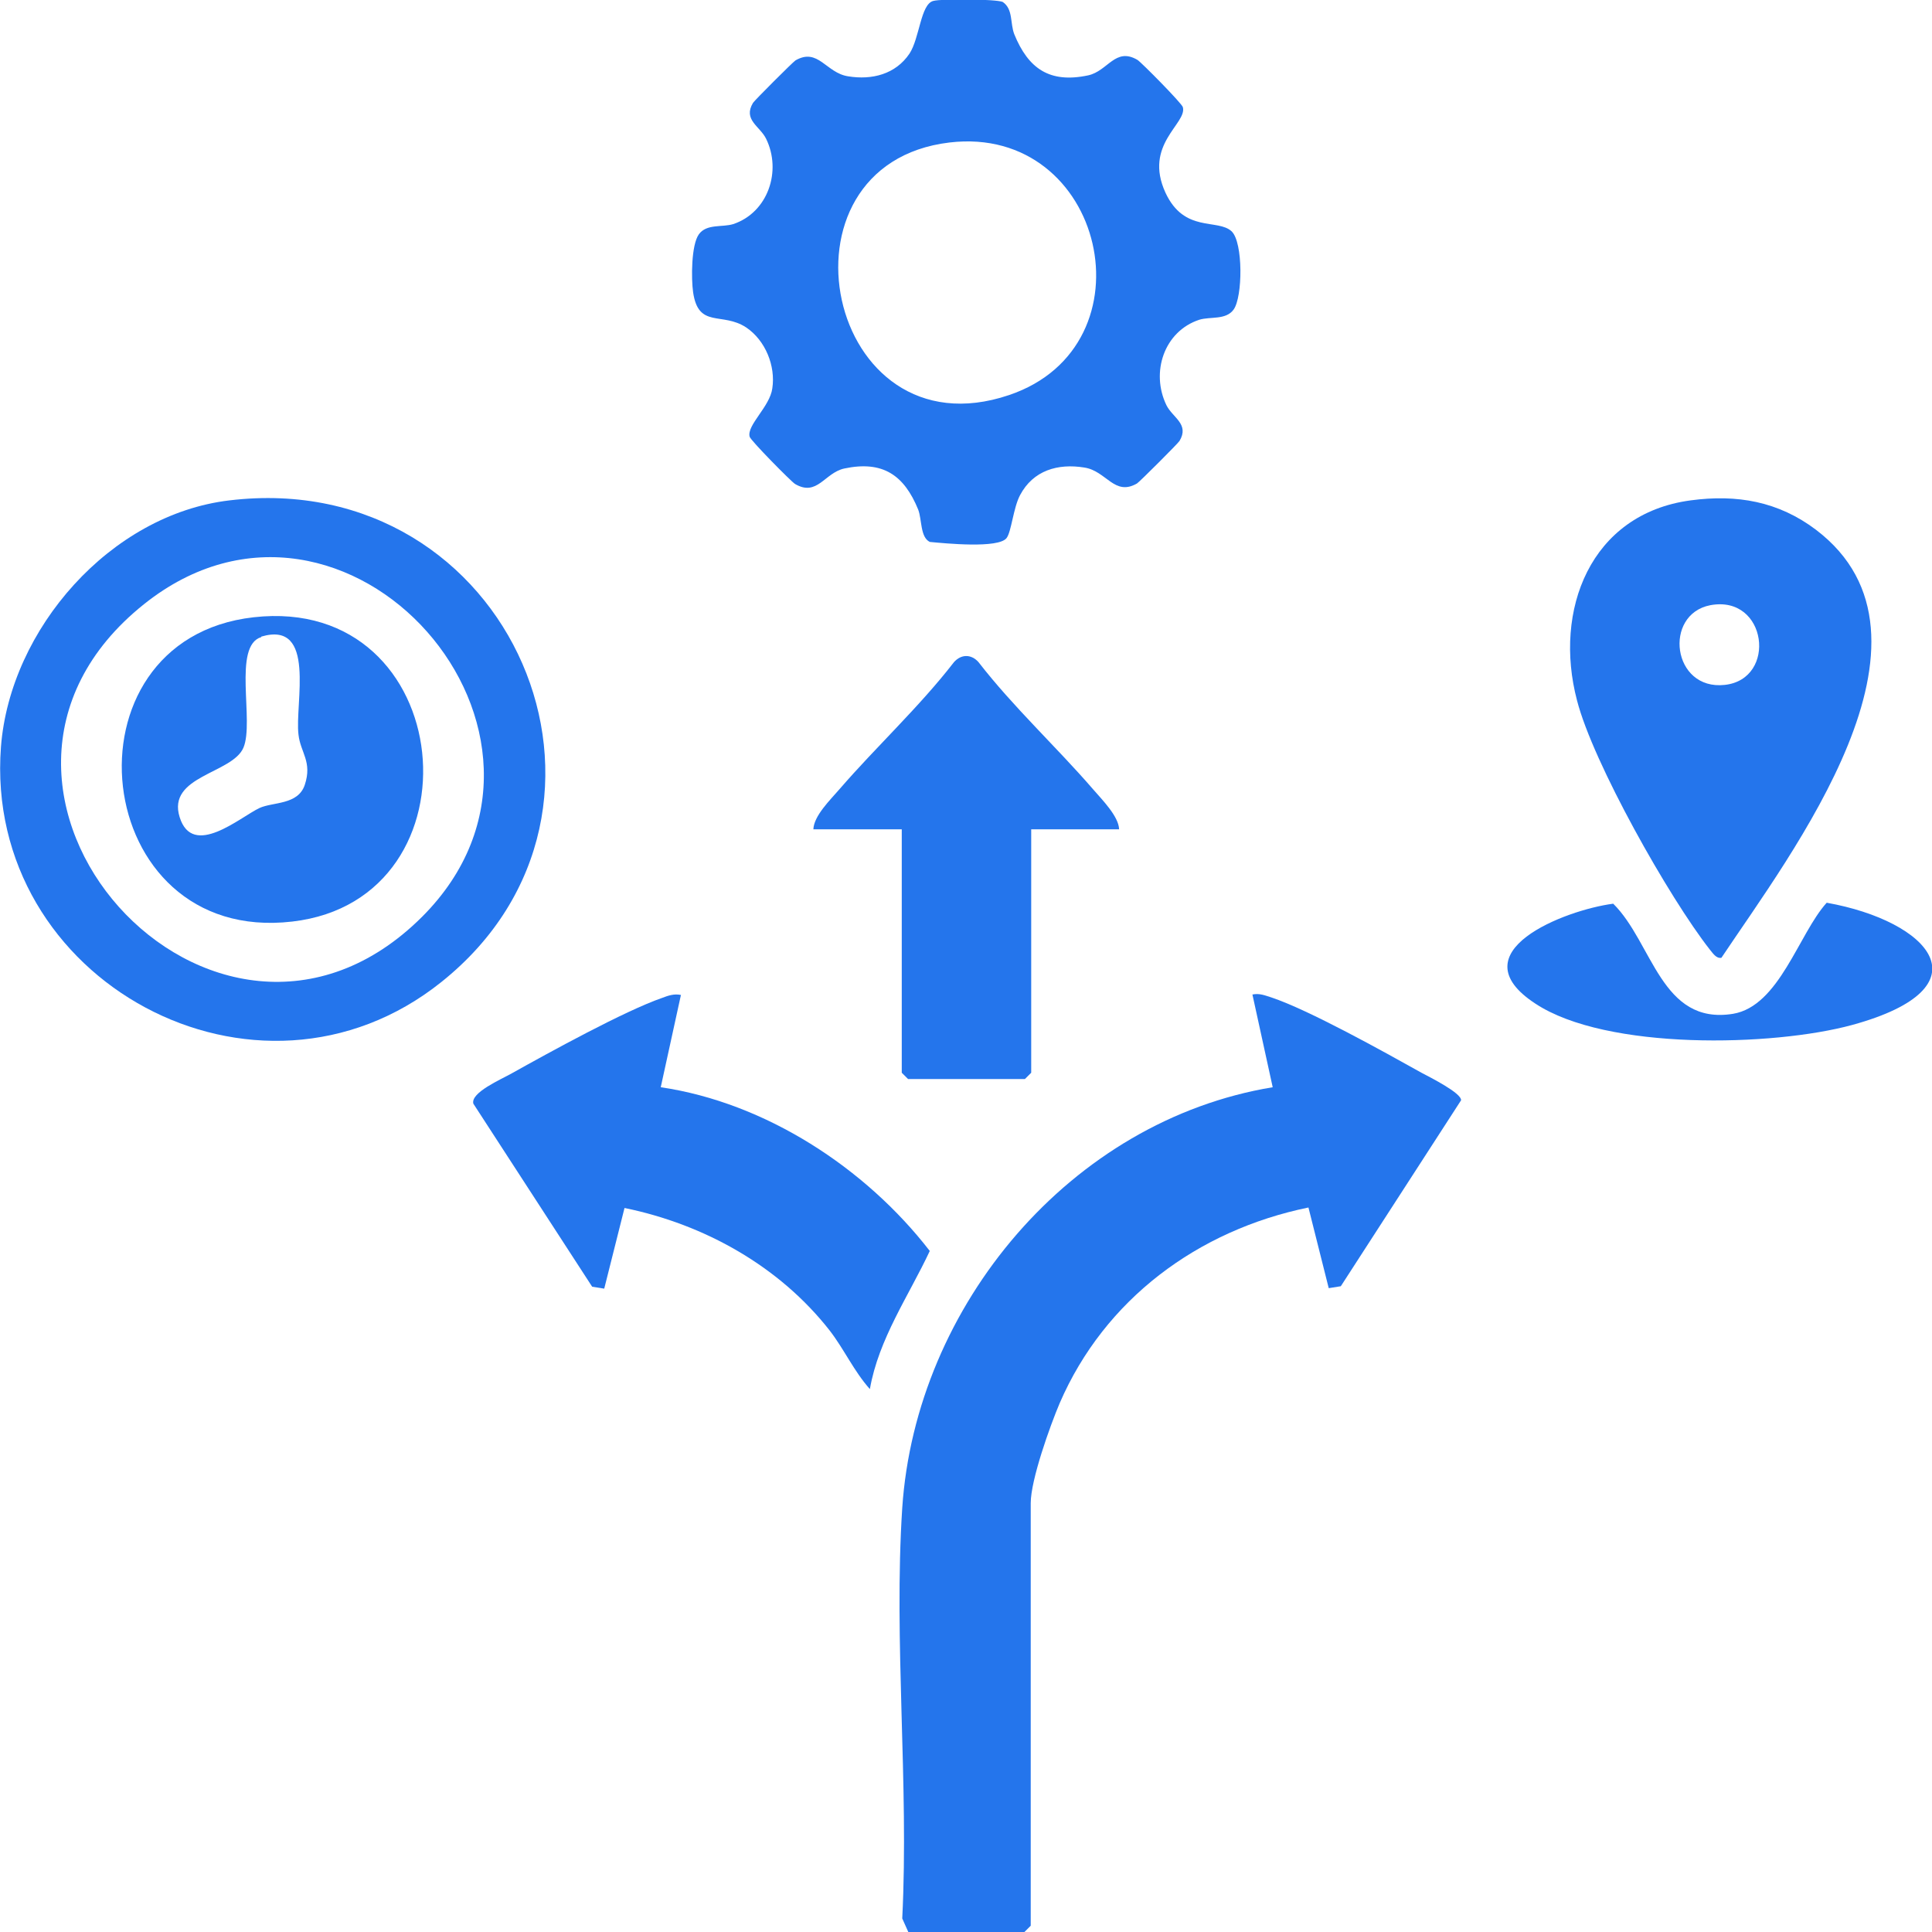
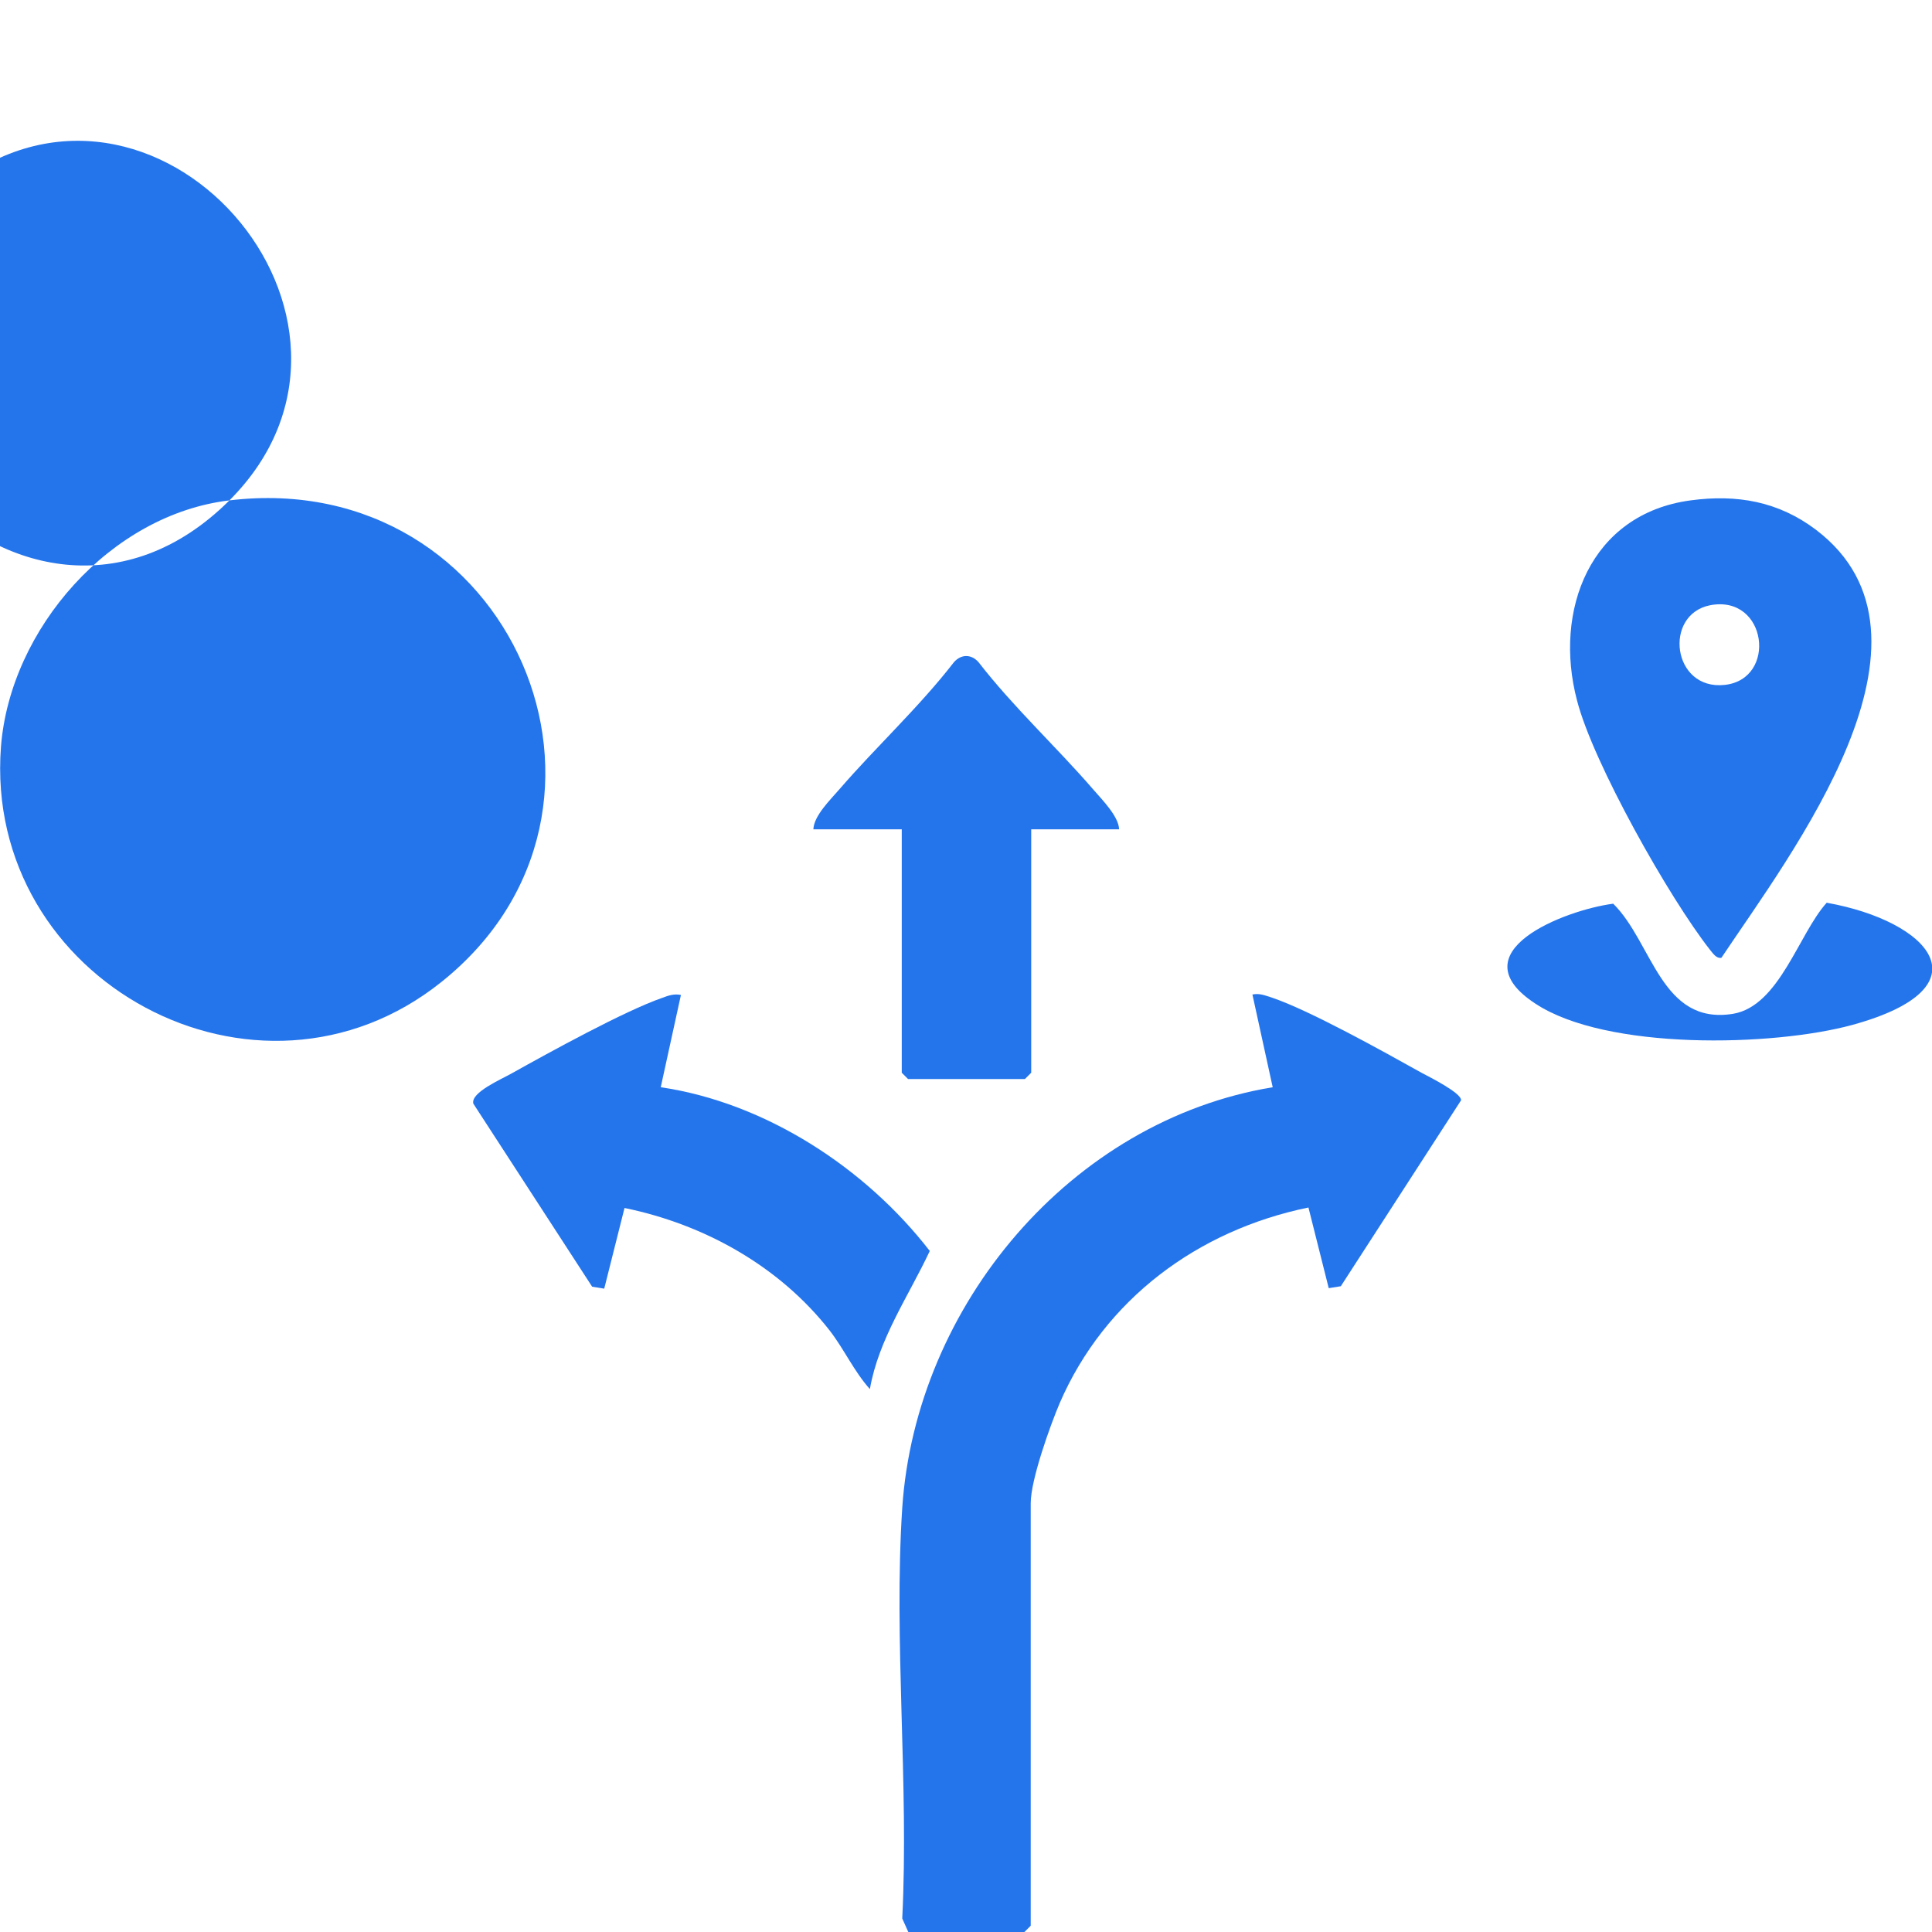
<svg xmlns="http://www.w3.org/2000/svg" id="Layer_14" data-name="Layer 14" viewBox="0 0 40 40">
  <defs>
    <style>
      .cls-1 {
        fill: #2475ec;
      }
    </style>
  </defs>
  <path class="cls-1" d="M18.81,40.01l-.13-.29c.14-2.79-.18-5.74,0-8.5.28-4.19,3.49-8.02,7.67-8.71l-.42-1.92c.15-.03.26.02.39.06.78.26,2.34,1.13,3.11,1.56.17.09.83.42.82.57l-2.49,3.85-.25.04-.42-1.67c-2.29.47-4.22,1.9-5.15,4.05-.2.47-.6,1.59-.6,2.07v8.75l-.13.13h-2.42Z" />
-   <path class="cls-1" d="M19.32.02c.17-.05,1.3-.04,1.44.02.22.15.15.44.24.67.29.71.73,1.02,1.53.85.41-.09.56-.59,1.02-.32.08.05.93.91.94.98.09.34-.82.77-.36,1.77.39.84,1.08.53,1.37.8.24.23.23,1.36.04,1.62-.16.22-.48.14-.71.21-.73.24-1.01,1.09-.68,1.77.13.26.48.39.27.74-.03.05-.82.84-.88.88-.47.27-.63-.26-1.09-.33-.55-.09-1.06.06-1.33.57-.14.26-.18.76-.28.89-.17.22-1.27.11-1.59.08-.2-.1-.16-.46-.24-.67-.29-.71-.73-1.02-1.53-.85-.41.09-.56.59-1.02.32-.08-.05-.93-.91-.94-.98-.06-.24.42-.62.47-1,.07-.46-.14-.99-.54-1.26-.5-.33-.99.03-1.1-.73-.04-.28-.04-.98.12-1.2s.48-.14.71-.21c.72-.24,1.01-1.1.68-1.77-.13-.26-.48-.39-.27-.74.03-.05.82-.84.88-.88.47-.27.63.26,1.09.33.49.08.98-.04,1.27-.47.21-.32.23-1.02.49-1.09ZM19.66,2.95c-3.8.45-2.56,6.51,1.23,5.23,3.03-1.02,1.99-5.61-1.23-5.23Z" />
-   <path class="cls-1" d="M4.75,10.36c5.84-.7,8.87,6.39,4.39,9.97-3.81,3.05-9.49-.01-9.12-4.87.19-2.44,2.27-4.81,4.73-5.1ZM8.74,18.98c3.76-3.76-1.57-9.82-5.76-6.47-4.77,3.81,1.47,10.75,5.76,6.47Z" />
+   <path class="cls-1" d="M4.75,10.36c5.84-.7,8.87,6.39,4.39,9.97-3.81,3.05-9.49-.01-9.12-4.87.19-2.44,2.27-4.81,4.73-5.1Zc3.76-3.76-1.57-9.82-5.76-6.47-4.77,3.81,1.47,10.75,5.76,6.47Z" />
  <path class="cls-1" d="M35,10.36c.96-.13,1.82.02,2.6.61,2.93,2.23-.52,6.7-1.96,8.86-.11.02-.18-.1-.24-.17-.84-1.07-2.42-3.87-2.75-5.16-.49-1.86.27-3.86,2.35-4.14ZM35.41,12.53c-.98.19-.79,1.77.3,1.65s.88-1.87-.3-1.65Z" />
  <path class="cls-1" d="M14.1,20.59l-.42,1.92c2.17.32,4.24,1.67,5.57,3.39-.43.92-1.06,1.82-1.24,2.86-.33-.37-.53-.82-.83-1.21-1.04-1.33-2.59-2.2-4.25-2.54l-.42,1.67-.25-.04-2.46-3.79c-.06-.23.57-.5.8-.63.77-.43,2.33-1.29,3.11-1.56.13-.05.25-.09.39-.06Z" />
  <path class="cls-1" d="M23.18,17.17h-1.83v5.04l-.13.13h-2.42l-.13-.13v-5.04h-1.83c.01-.28.35-.61.54-.83.77-.89,1.65-1.7,2.37-2.63.15-.17.36-.17.51,0,.72.93,1.6,1.74,2.37,2.63.19.22.53.56.54.83Z" />
  <path class="cls-1" d="M33.4,18.71c.82.81.99,2.52,2.48,2.28.96-.16,1.36-1.66,1.94-2.3,2.13.38,3.37,1.75.53,2.53-1.65.45-5.09.53-6.56-.44-1.64-1.07.61-1.94,1.61-2.07Z" />
  <path class="cls-1" d="M5.25,12.78c4.24-.48,4.8,5.84.8,6.3-4.21.49-4.87-5.84-.8-6.3ZM5.41,13.19c-.6.18-.14,1.75-.37,2.29s-1.59.58-1.32,1.44,1.25,0,1.65-.19c.28-.13.8-.06.94-.48.16-.48-.09-.67-.13-1.04-.08-.64.38-2.37-.77-2.03Z" />
</svg>